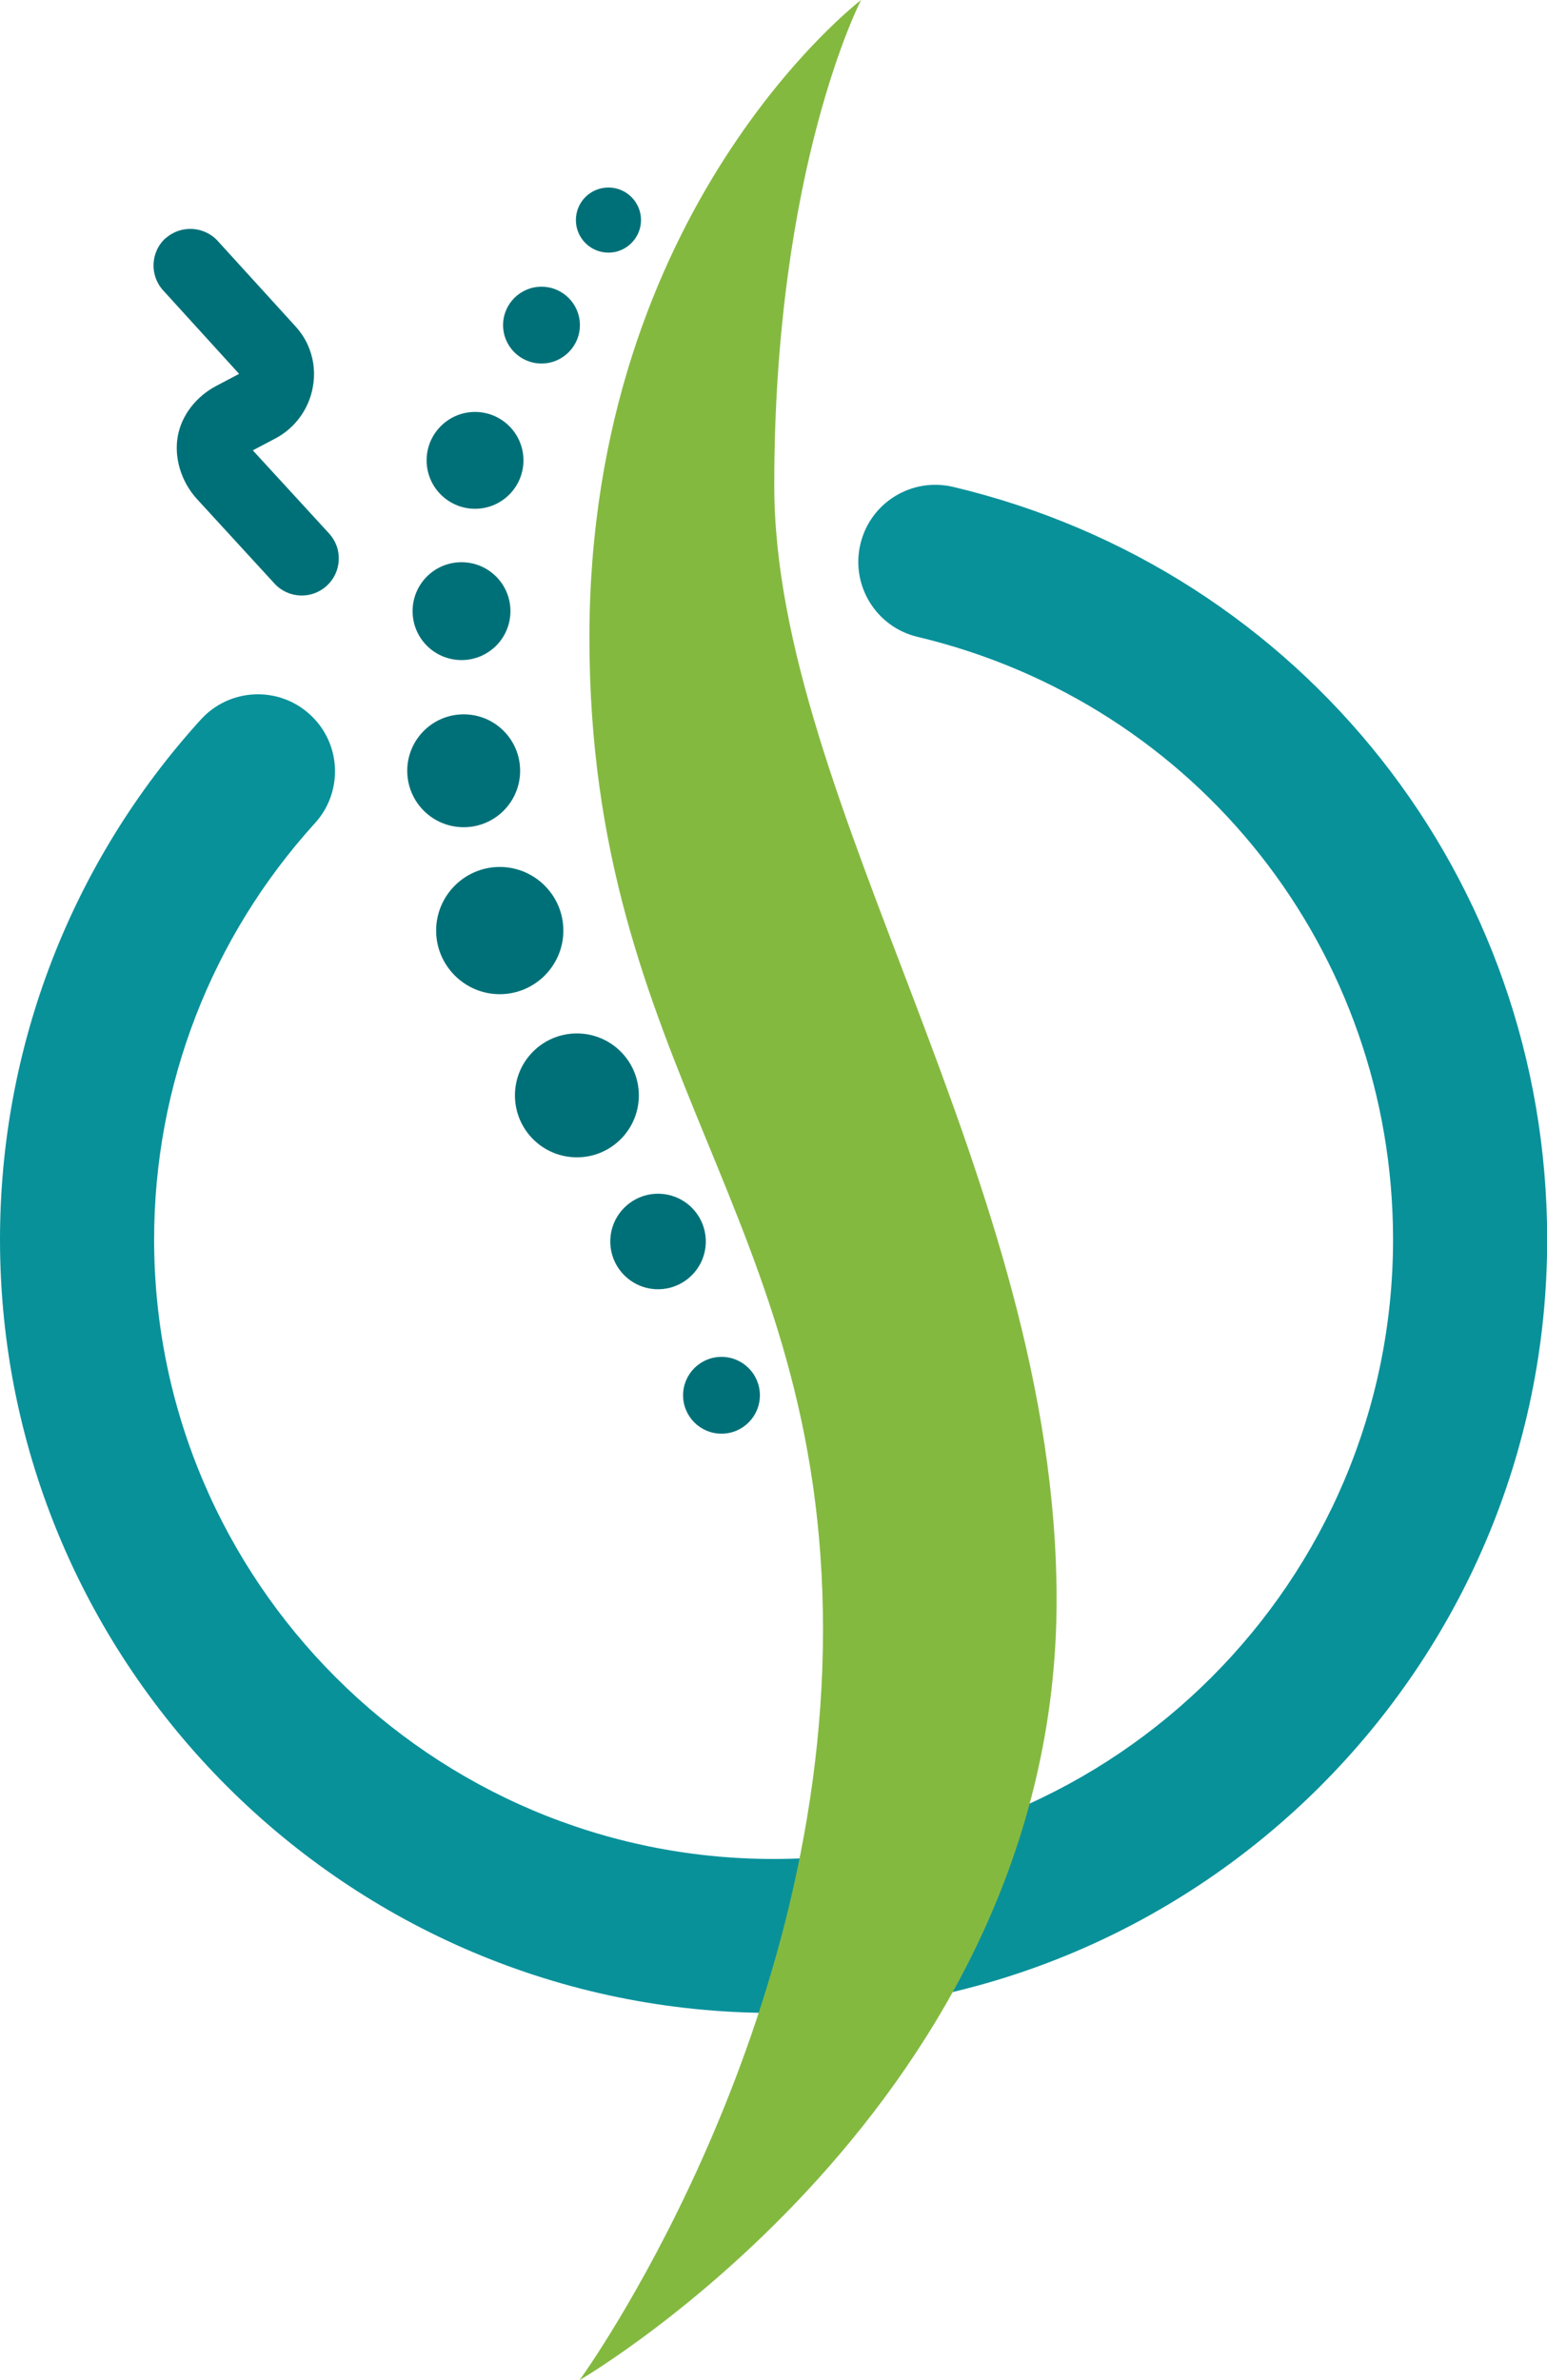
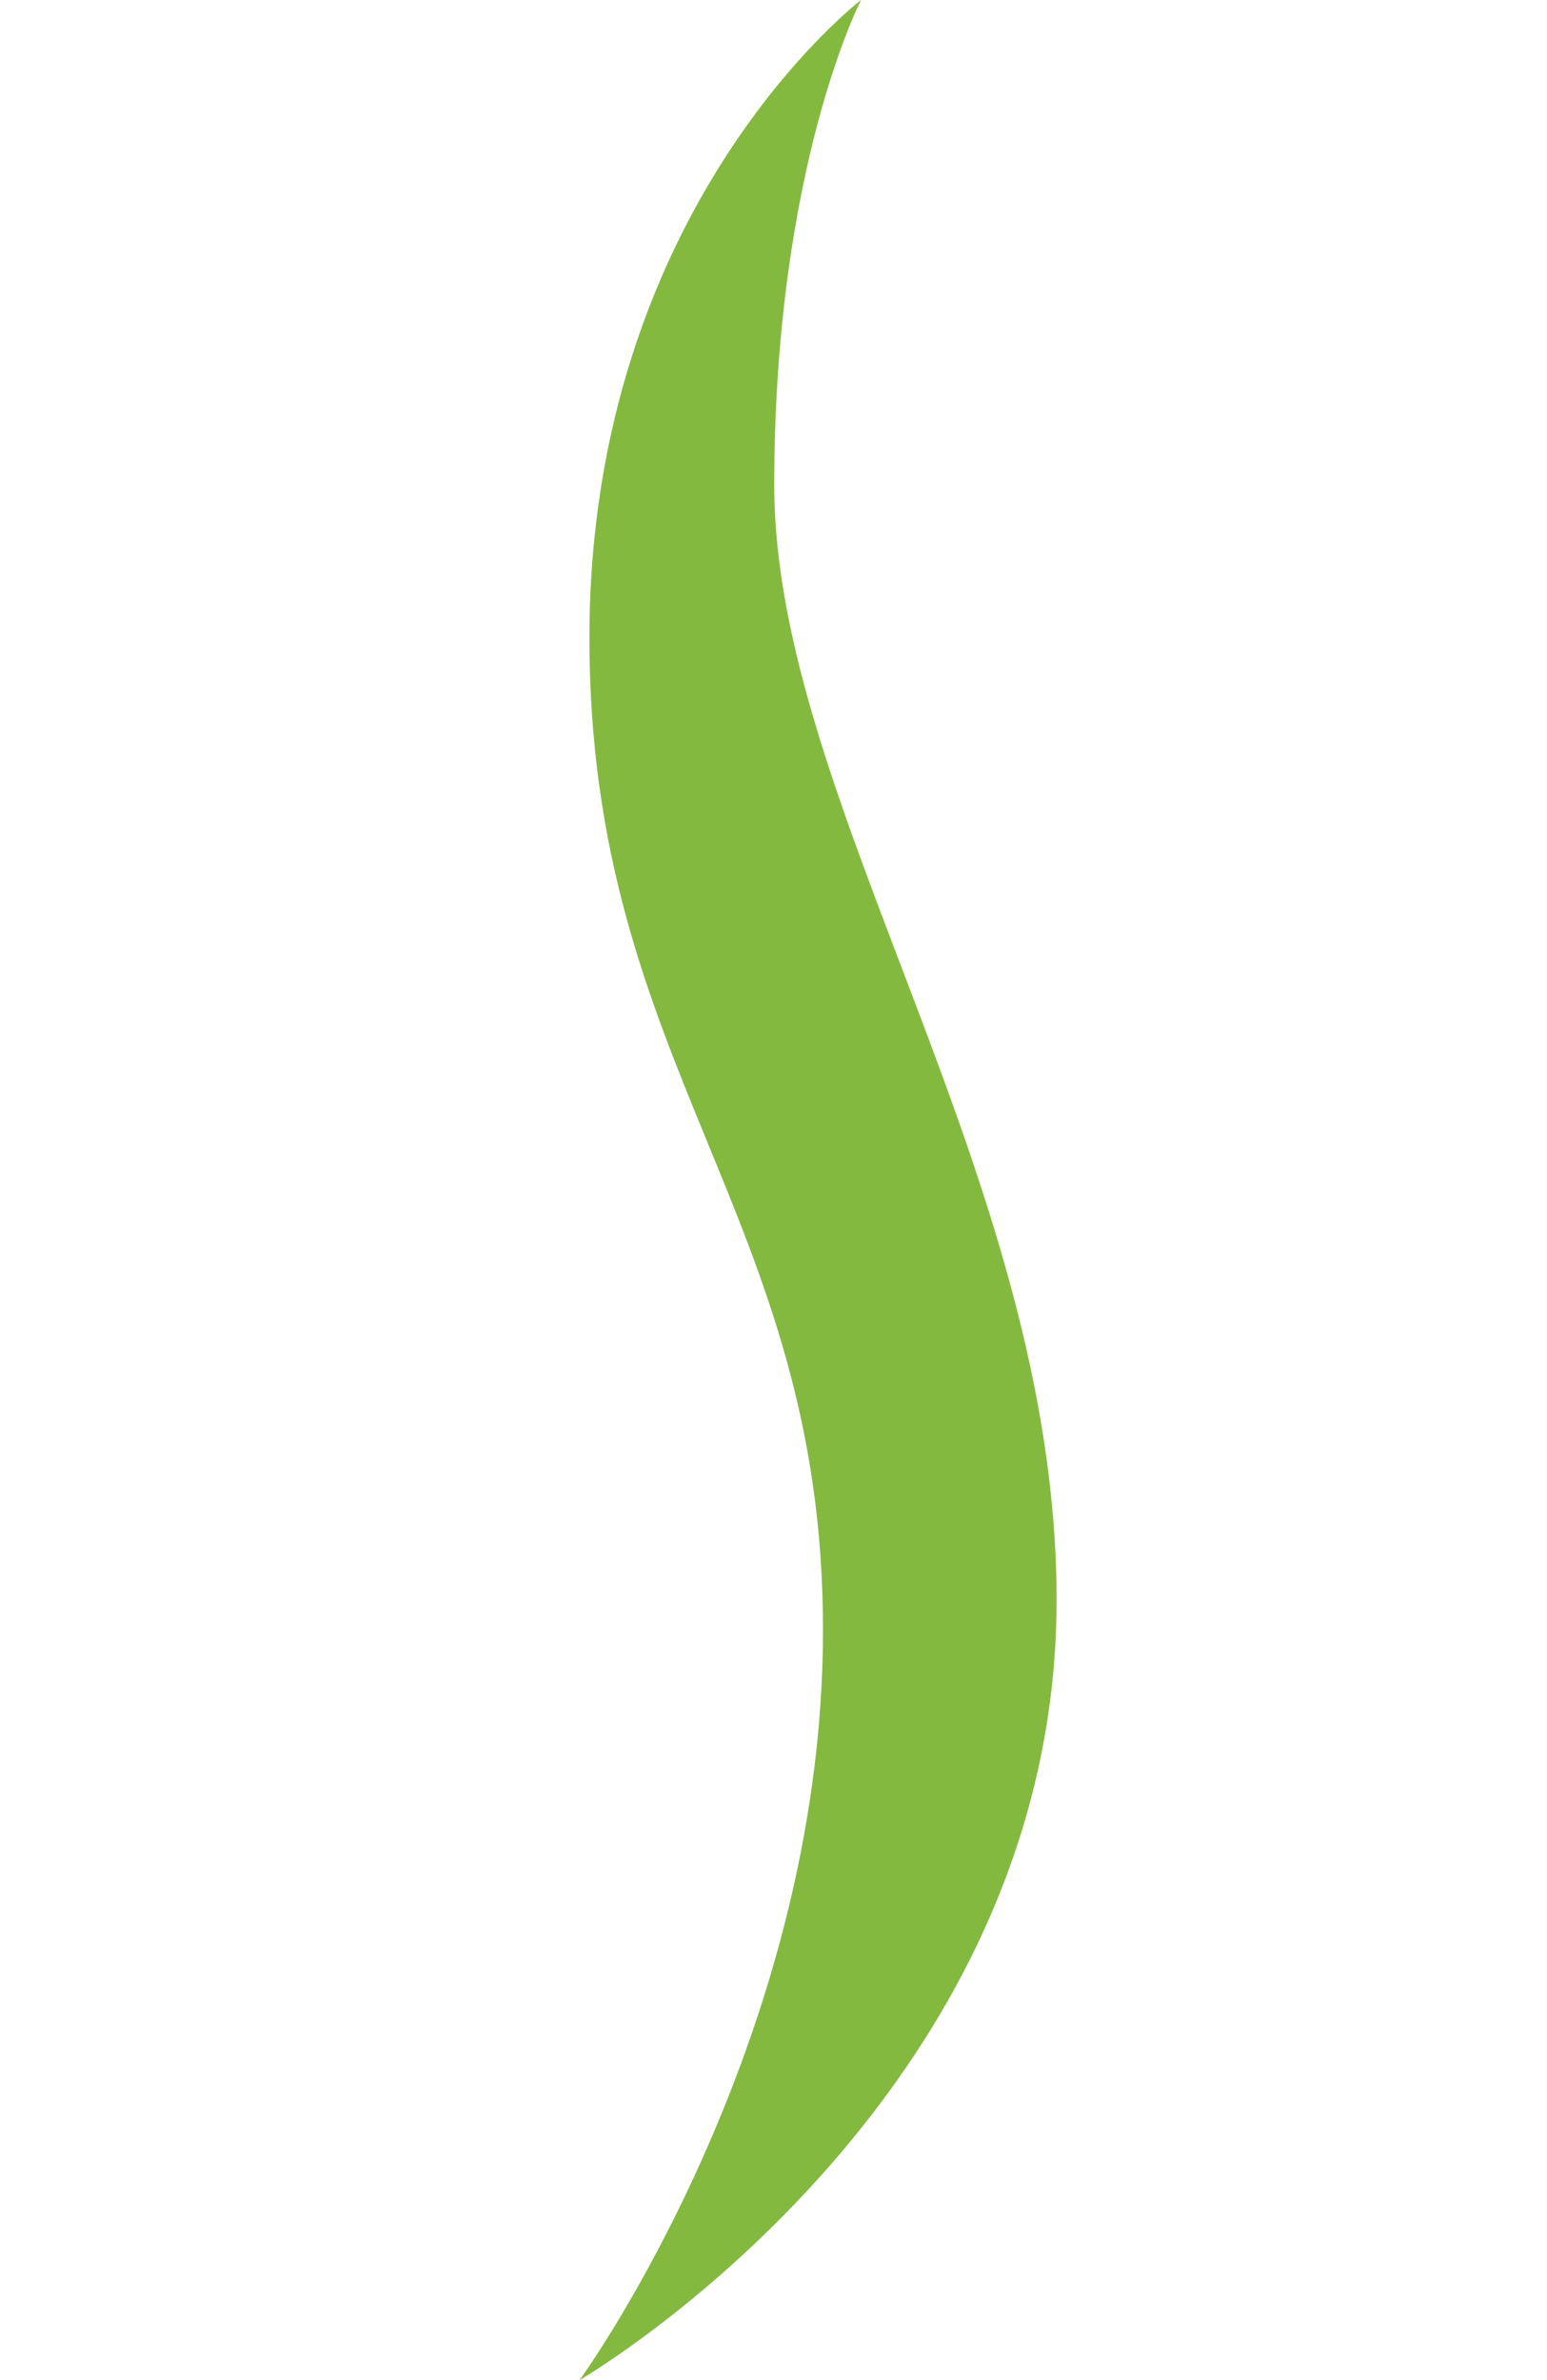
<svg xmlns="http://www.w3.org/2000/svg" id="_圖層_2" data-name="圖層 2" viewBox="0 0 92.65 142.54">
  <defs>
    <style>
      .cls-1, .cls-2 {
        fill: #007078;
      }

      .cls-2 {
        fill-rule: evenodd;
      }

      .cls-3 {
        fill: #09919a;
      }

      .cls-4 {
        fill: #84b940;
      }
    </style>
  </defs>
  <g id="Layer_1" data-name="Layer 1">
    <g>
-       <path class="cls-3" d="M46.32,120.55C20.78,120.55,0,99.77,0,74.23c0-11.54,4.27-22.6,12.03-31.14,1.71-1.88,4.63-2.03,6.52-.31,1.89,1.71,2.03,4.63,.31,6.52-6.21,6.84-9.63,15.69-9.63,24.93,0,20.46,16.64,37.1,37.1,37.1s37.1-16.64,37.1-37.1c0-17.26-11.71-32.1-28.48-36.09-2.48-.59-4.01-3.08-3.42-5.56,.59-2.48,3.07-4.01,5.56-3.42,20.94,4.98,35.57,23.51,35.57,45.07,0,25.54-20.78,46.32-46.32,46.32Z" />
      <g>
        <path class="cls-4" d="M51.57,0s-16.27,12.4-16.27,38.19,13.99,34.52,13.99,59.42-14.58,44.93-14.58,44.93c0,0,28.57-16.57,28.57-46.72,0-25.25-16.91-47.71-16.91-66.76S51.57,0,51.57,0Z" />
-         <path class="cls-2" d="M43.21,81.26c1.27,0,2.3,1.03,2.3,2.3s-1.03,2.3-2.3,2.3-2.3-1.03-2.3-2.3,1.03-2.3,2.3-2.3h0ZM36.44,11.23c1.08,0,1.95,.88,1.95,1.95s-.88,1.95-1.95,1.95-1.95-.87-1.95-1.95,.87-1.95,1.95-1.95h0Zm-4.01,5.94c1.27,0,2.3,1.03,2.3,2.3s-1.03,2.3-2.3,2.3-2.3-1.03-2.3-2.3,1.03-2.3,2.3-2.3h0Zm-3.98,7.5c1.6,0,2.9,1.3,2.9,2.9s-1.3,2.9-2.9,2.9-2.9-1.3-2.9-2.9,1.3-2.9,2.9-2.9h0Zm-.81,9c1.62,0,2.93,1.31,2.93,2.93s-1.31,2.93-2.93,2.93-2.93-1.31-2.93-2.93,1.31-2.93,2.93-2.93h0Zm.13,9.11c1.87,0,3.38,1.51,3.38,3.38s-1.51,3.38-3.38,3.38-3.38-1.51-3.38-3.38,1.52-3.38,3.38-3.38h0Zm2.16,9.14c2.1,0,3.81,1.71,3.81,3.81s-1.71,3.81-3.81,3.81-3.81-1.71-3.81-3.81,1.71-3.81,3.81-3.81h0Zm4.62,9.97c2.05,0,3.71,1.66,3.71,3.71s-1.66,3.71-3.71,3.71-3.71-1.66-3.71-3.71,1.66-3.71,3.71-3.71h0Zm4.86,9.6c1.58,0,2.86,1.28,2.86,2.86s-1.28,2.86-2.86,2.86-2.86-1.28-2.86-2.86,1.28-2.86,2.86-2.86Z" />
      </g>
-       <path class="cls-1" d="M9.92,14.26c-.91,.82-.97,2.23-.15,3.13l4.55,5-1.31,.69s-.01,0-.02,.01c-1.23,.64-2.11,1.76-2.34,3.02-.24,1.29,.2,2.74,1.14,3.77h0s0,0,0,0l4.65,5.07c.83,.9,2.23,.96,3.13,.13,.68-.62,.88-1.57,.59-2.39-.1-.27-.25-.52-.45-.74l-4.57-4.98,1.33-.7s.01,0,.02-.01c1.16-.61,2-1.74,2.24-3.05,.15-.78,.08-1.56-.18-2.26-.18-.51-.47-.98-.84-1.39,0,0,0,0,0,0l-4.67-5.13c-.82-.9-2.23-.97-3.13-.15Z" />
    </g>
  </g>
</svg>